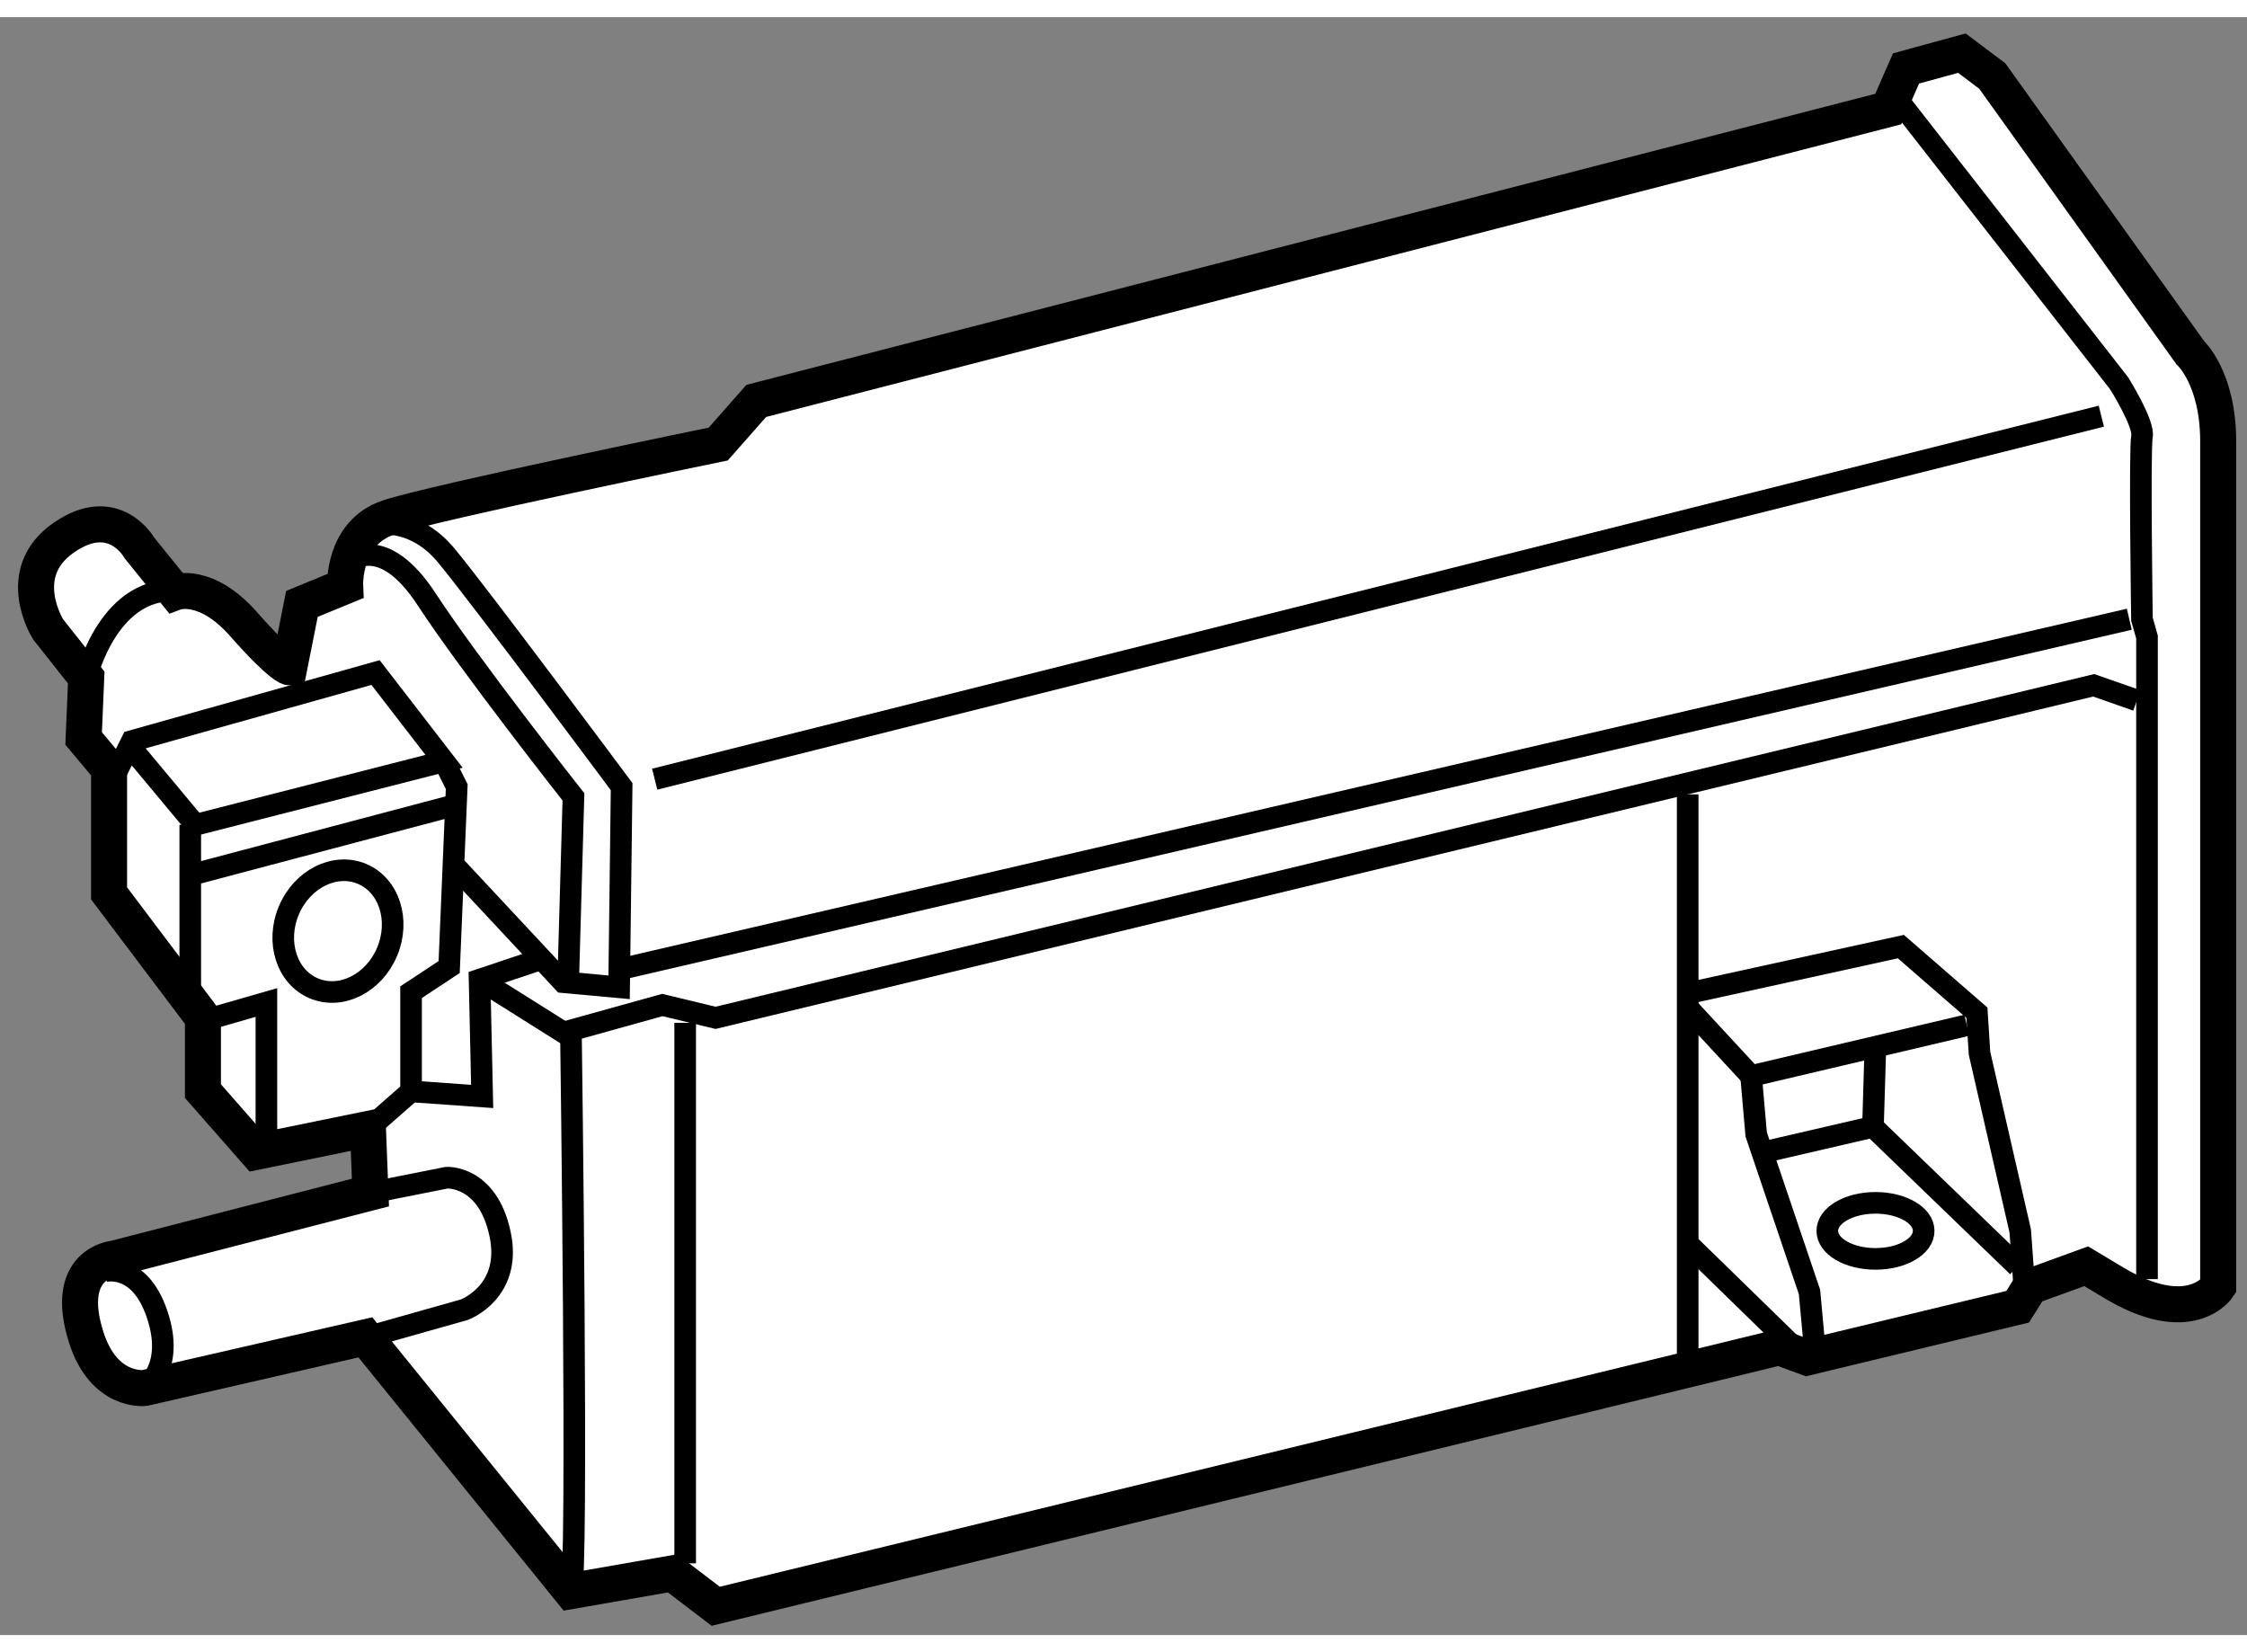
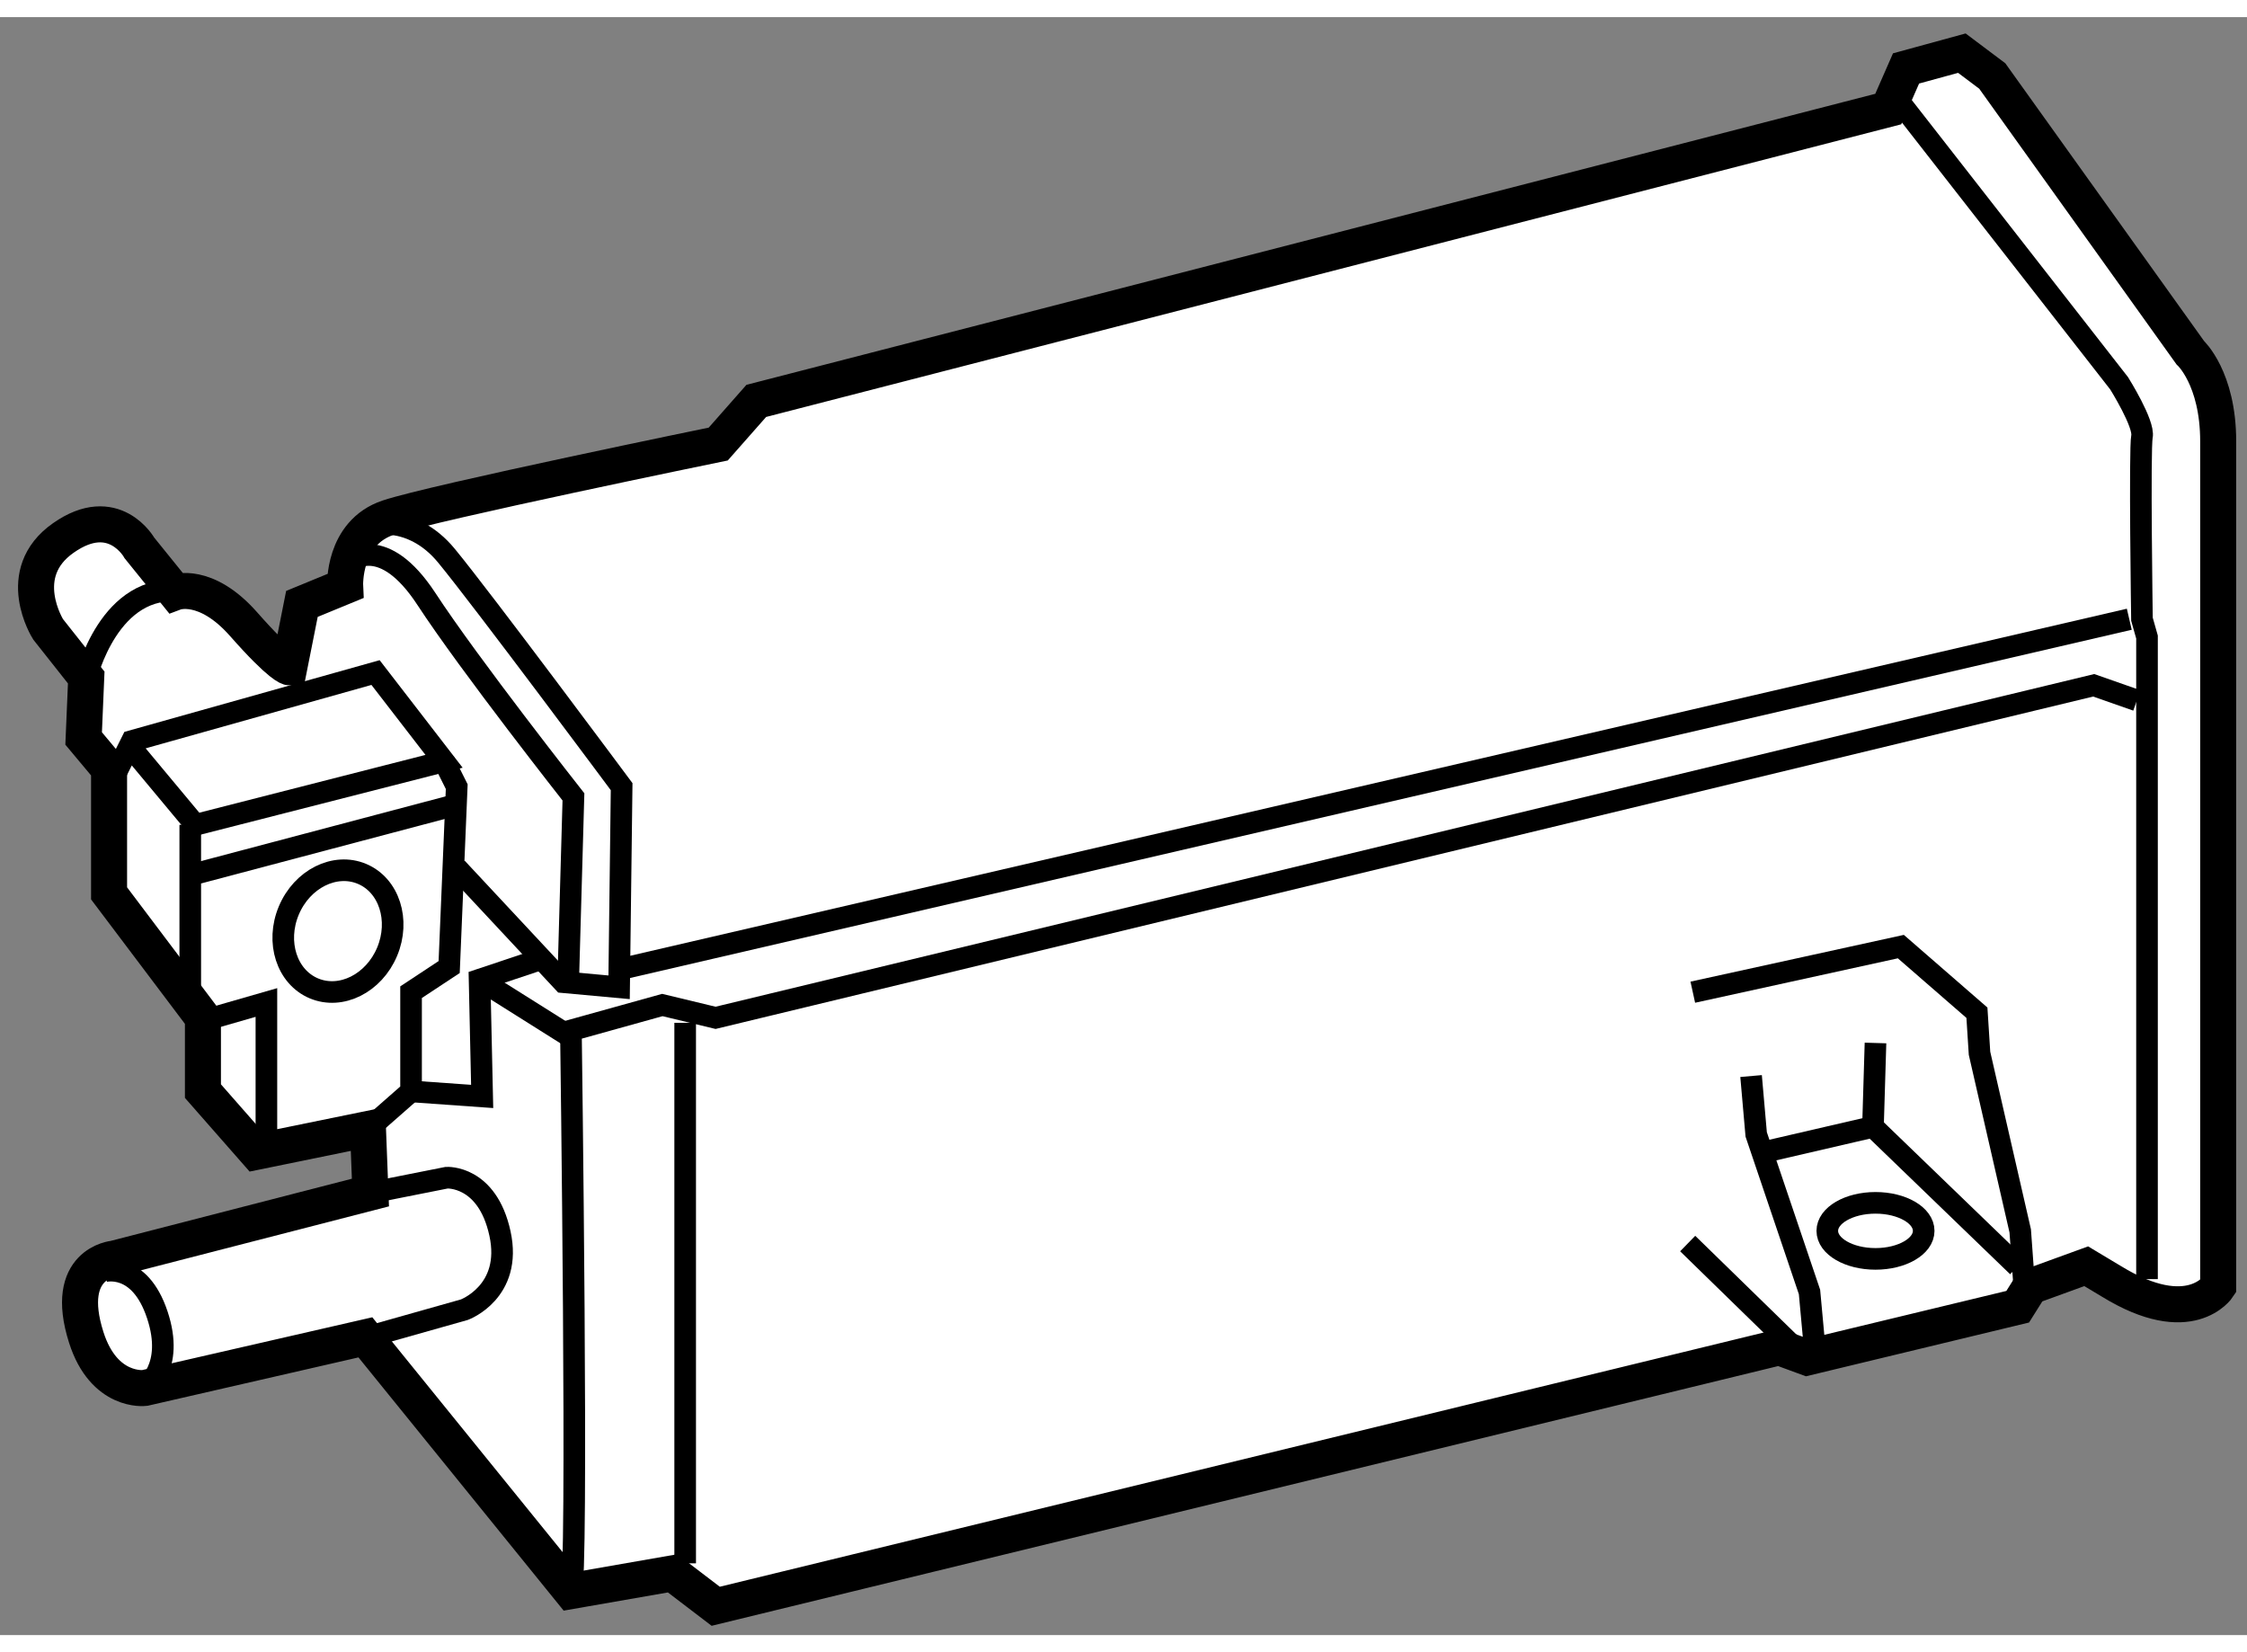
<svg xmlns="http://www.w3.org/2000/svg" version="1.1" x="0px" y="0px" width="244.8px" height="180px" viewBox="58.728 88.45 31.191 22.459" enable-background="new 0 0 244.8 180" xml:space="preserve">
  <rect x="58.728" y="88.45" width="31.191" height="22.459" fill="#808080" stroke="none" />
  <g>
    <path fill="#FFFFFF" stroke="#000000" stroke-width="0.5" d="M61.545,102.341l-1.303-1.728v-1.728l-0.353-0.422l0.036-0.846     l-0.529-0.669c0,0-0.493-0.776,0.212-1.269c0.704-0.494,1.056,0.14,1.056,0.14l0.497,0.615c0,0,0.42-0.157,0.948,0.442     c0.528,0.599,0.635,0.599,0.635,0.599l0.175-0.88l0.6-0.247c0,0-0.036-0.739,0.599-0.951c0.634-0.212,4.58-1.021,4.58-1.021     l0.528-0.599l15.713-4.051l0.247-0.564l0.775-0.212l0.422,0.317l2.748,3.84c0,0,0.388,0.353,0.388,1.232s0,11.732,0,11.732     s-0.388,0.599-1.48-0.071l-0.352-0.211l-0.775,0.282l-0.176,0.28l-2.924,0.705l-0.387-0.142l-14.762,3.595l-0.599-0.457     l-1.41,0.246l-2.854-3.522l-3.065,0.703c0,0-0.564,0.07-0.81-0.703c-0.328-1.032,0.387-1.093,0.387-1.093l3.558-0.917     l-0.034-0.882l-1.551,0.317l-0.74-0.843V102.341z" />
    <path fill="none" stroke="#000000" stroke-width="0.3" d="M59.925,97.618c0,0,0.317-1.339,1.339-1.199" />
    <polyline fill="none" stroke="#000000" stroke-width="0.3" points="60.559,98.605 61.44,99.662 64.892,98.78 63.941,97.548      60.559,98.498 60.347,98.923   " />
    <line fill="none" stroke="#000000" stroke-width="0.3" x1="61.369" y1="102.057" x2="61.369" y2="99.662" />
    <polyline fill="none" stroke="#000000" stroke-width="0.3" points="62.426,104.134 62.426,102.128 61.686,102.341   " />
    <polyline fill="none" stroke="#000000" stroke-width="0.3" points="63.835,103.888 64.434,103.362 64.434,101.985 64.963,101.636      65.068,99.132 64.892,98.78   " />
    <ellipse transform="matrix(-0.922 -0.387 0.387 -0.922 82.783 218.929)" fill="none" stroke="#000000" stroke-width="0.3" cx="63.448" cy="101.125" rx="0.74" ry="0.862" />
    <line fill="none" stroke="#000000" stroke-width="0.3" x1="61.475" y1="100.332" x2="65.068" y2="99.381" />
    <path fill="none" stroke="#000000" stroke-width="0.3" d="M65.068,100.261l1.479,1.585l0.775,0.071l0.035-2.785     c0,0-1.937-2.606-2.431-3.205c-0.493-0.6-1.092-0.423-1.092-0.423" />
    <path fill="none" stroke="#000000" stroke-width="0.3" d="M63.588,95.998c0,0,0.458-0.388,1.058,0.527     c0.599,0.917,2.042,2.749,2.042,2.749l-0.07,2.465" />
    <path fill="none" stroke="#000000" stroke-width="0.3" d="M60.171,105.861c0,0,0.493-0.141,0.74,0.601     c0.247,0.738-0.176,1.021-0.176,1.021" />
    <path fill="none" stroke="#000000" stroke-width="0.3" d="M63.87,104.77l1.058-0.21c0,0,0.563-0.037,0.74,0.774     s-0.494,1.058-0.494,1.058l-1.374,0.388" />
    <polyline fill="none" stroke="#000000" stroke-width="0.3" points="64.434,103.362 65.421,103.432 65.385,101.811 66.23,101.529        " />
    <line fill="none" stroke="#000000" stroke-width="0.3" x1="66.618" y1="102.587" x2="65.385" y2="101.811" />
    <path fill="none" stroke="#000000" stroke-width="0.3" d="M66.653,110.302c0.106-0.071,0-7.786,0-7.786l1.269-0.353l0.739,0.178     l19.13-4.616l0.599,0.21" />
    <line fill="none" stroke="#000000" stroke-width="0.3" x1="68.239" y1="109.913" x2="68.239" y2="102.41" />
    <line fill="none" stroke="#000000" stroke-width="0.3" x1="67.323" y1="101.669" x2="88.285" y2="96.808" />
-     <line fill="none" stroke="#000000" stroke-width="0.3" x1="67.816" y1="99.028" x2="87.897" y2="93.989" />
    <path fill="none" stroke="#000000" stroke-width="0.3" d="M88.531,105.968v-8.913l-0.07-0.247c0,0-0.035-2.361,0-2.537     c0.036-0.175-0.317-0.738-0.317-0.738l-3.135-4.017" />
-     <line fill="none" stroke="#000000" stroke-width="0.3" x1="82.155" y1="99.239" x2="82.155" y2="107.306" />
    <polyline fill="none" stroke="#000000" stroke-width="0.3" points="82.226,101.985 85.114,101.352 86.17,102.27 86.206,102.833      86.771,105.298 86.84,106.249   " />
-     <polyline fill="none" stroke="#000000" stroke-width="0.3" points="82.155,102.198 83.035,103.149 86.03,102.444   " />
    <polyline fill="none" stroke="#000000" stroke-width="0.3" points="83.035,103.149 83.106,103.959 83.846,106.146 83.917,106.918        " />
    <line fill="none" stroke="#000000" stroke-width="0.3" x1="82.155" y1="105.474" x2="83.564" y2="106.848" />
    <polyline fill="none" stroke="#000000" stroke-width="0.3" points="83.212,104.205 84.727,103.854 86.735,105.792   " />
    <line fill="none" stroke="#000000" stroke-width="0.3" x1="84.727" y1="103.854" x2="84.762" y2="102.69" />
    <ellipse fill="none" stroke="#000000" stroke-width="0.3" cx="84.762" cy="105.298" rx="0.669" ry="0.389" />
  </g>
</svg>